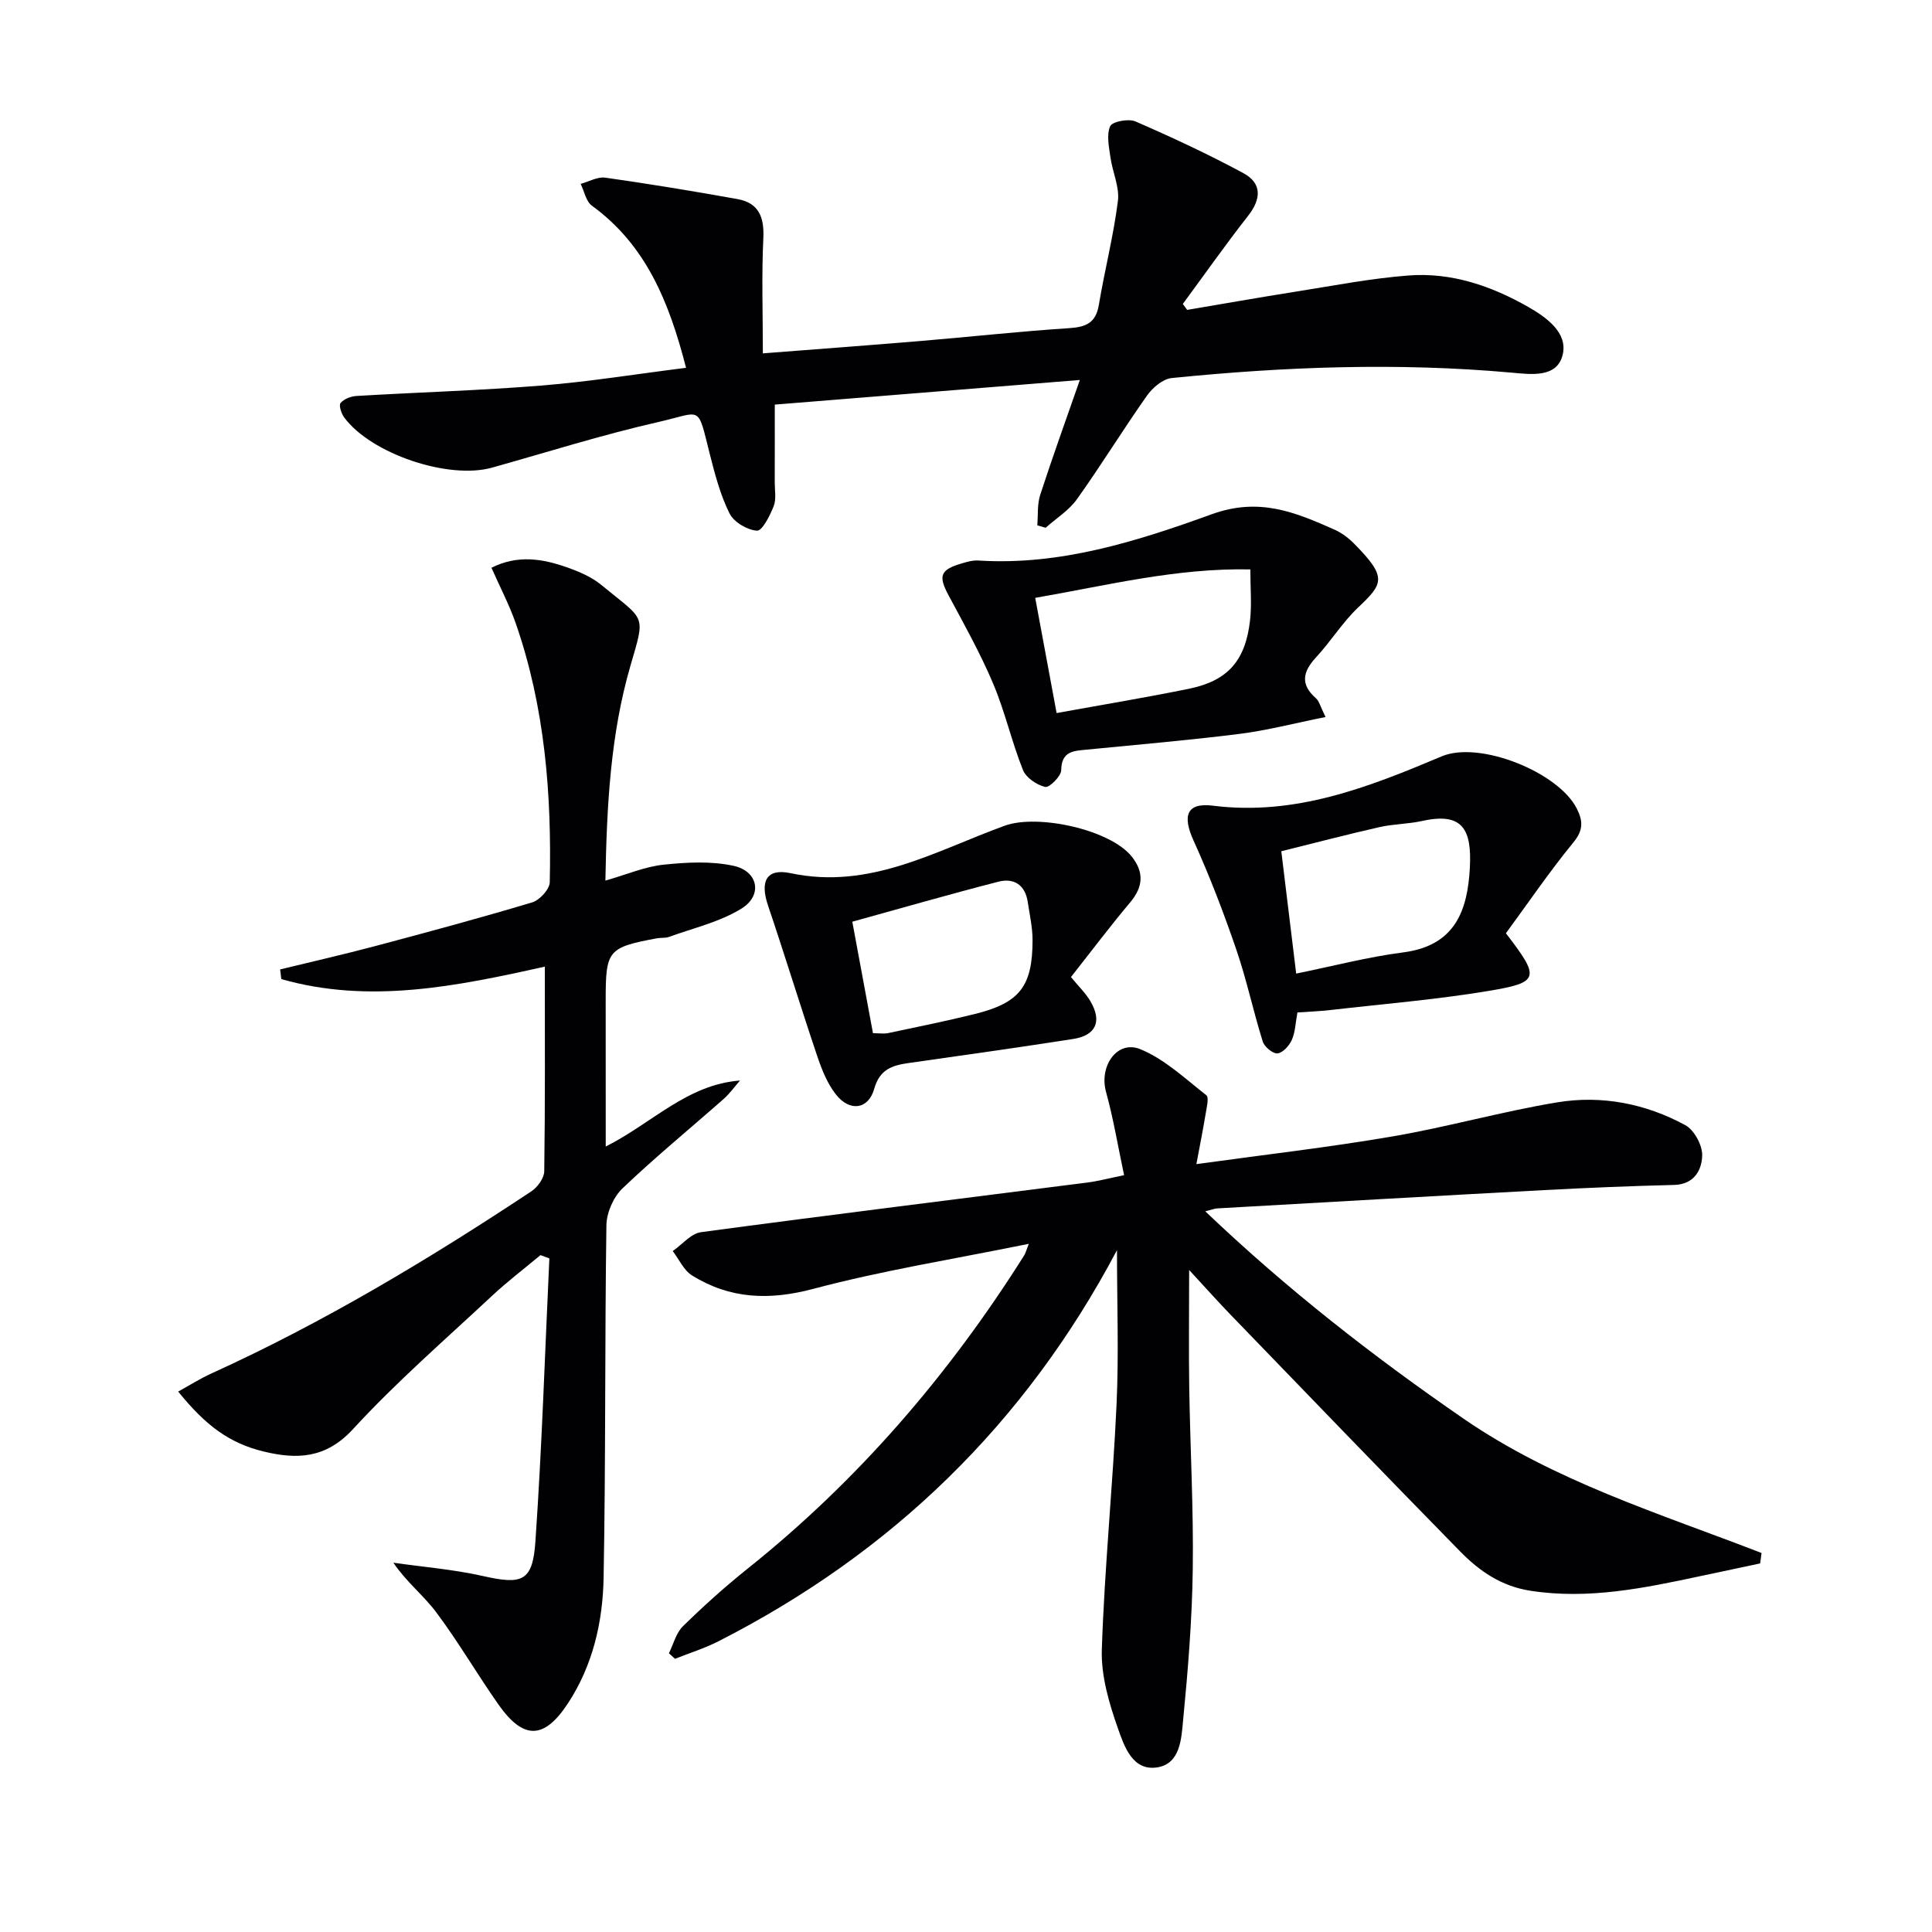
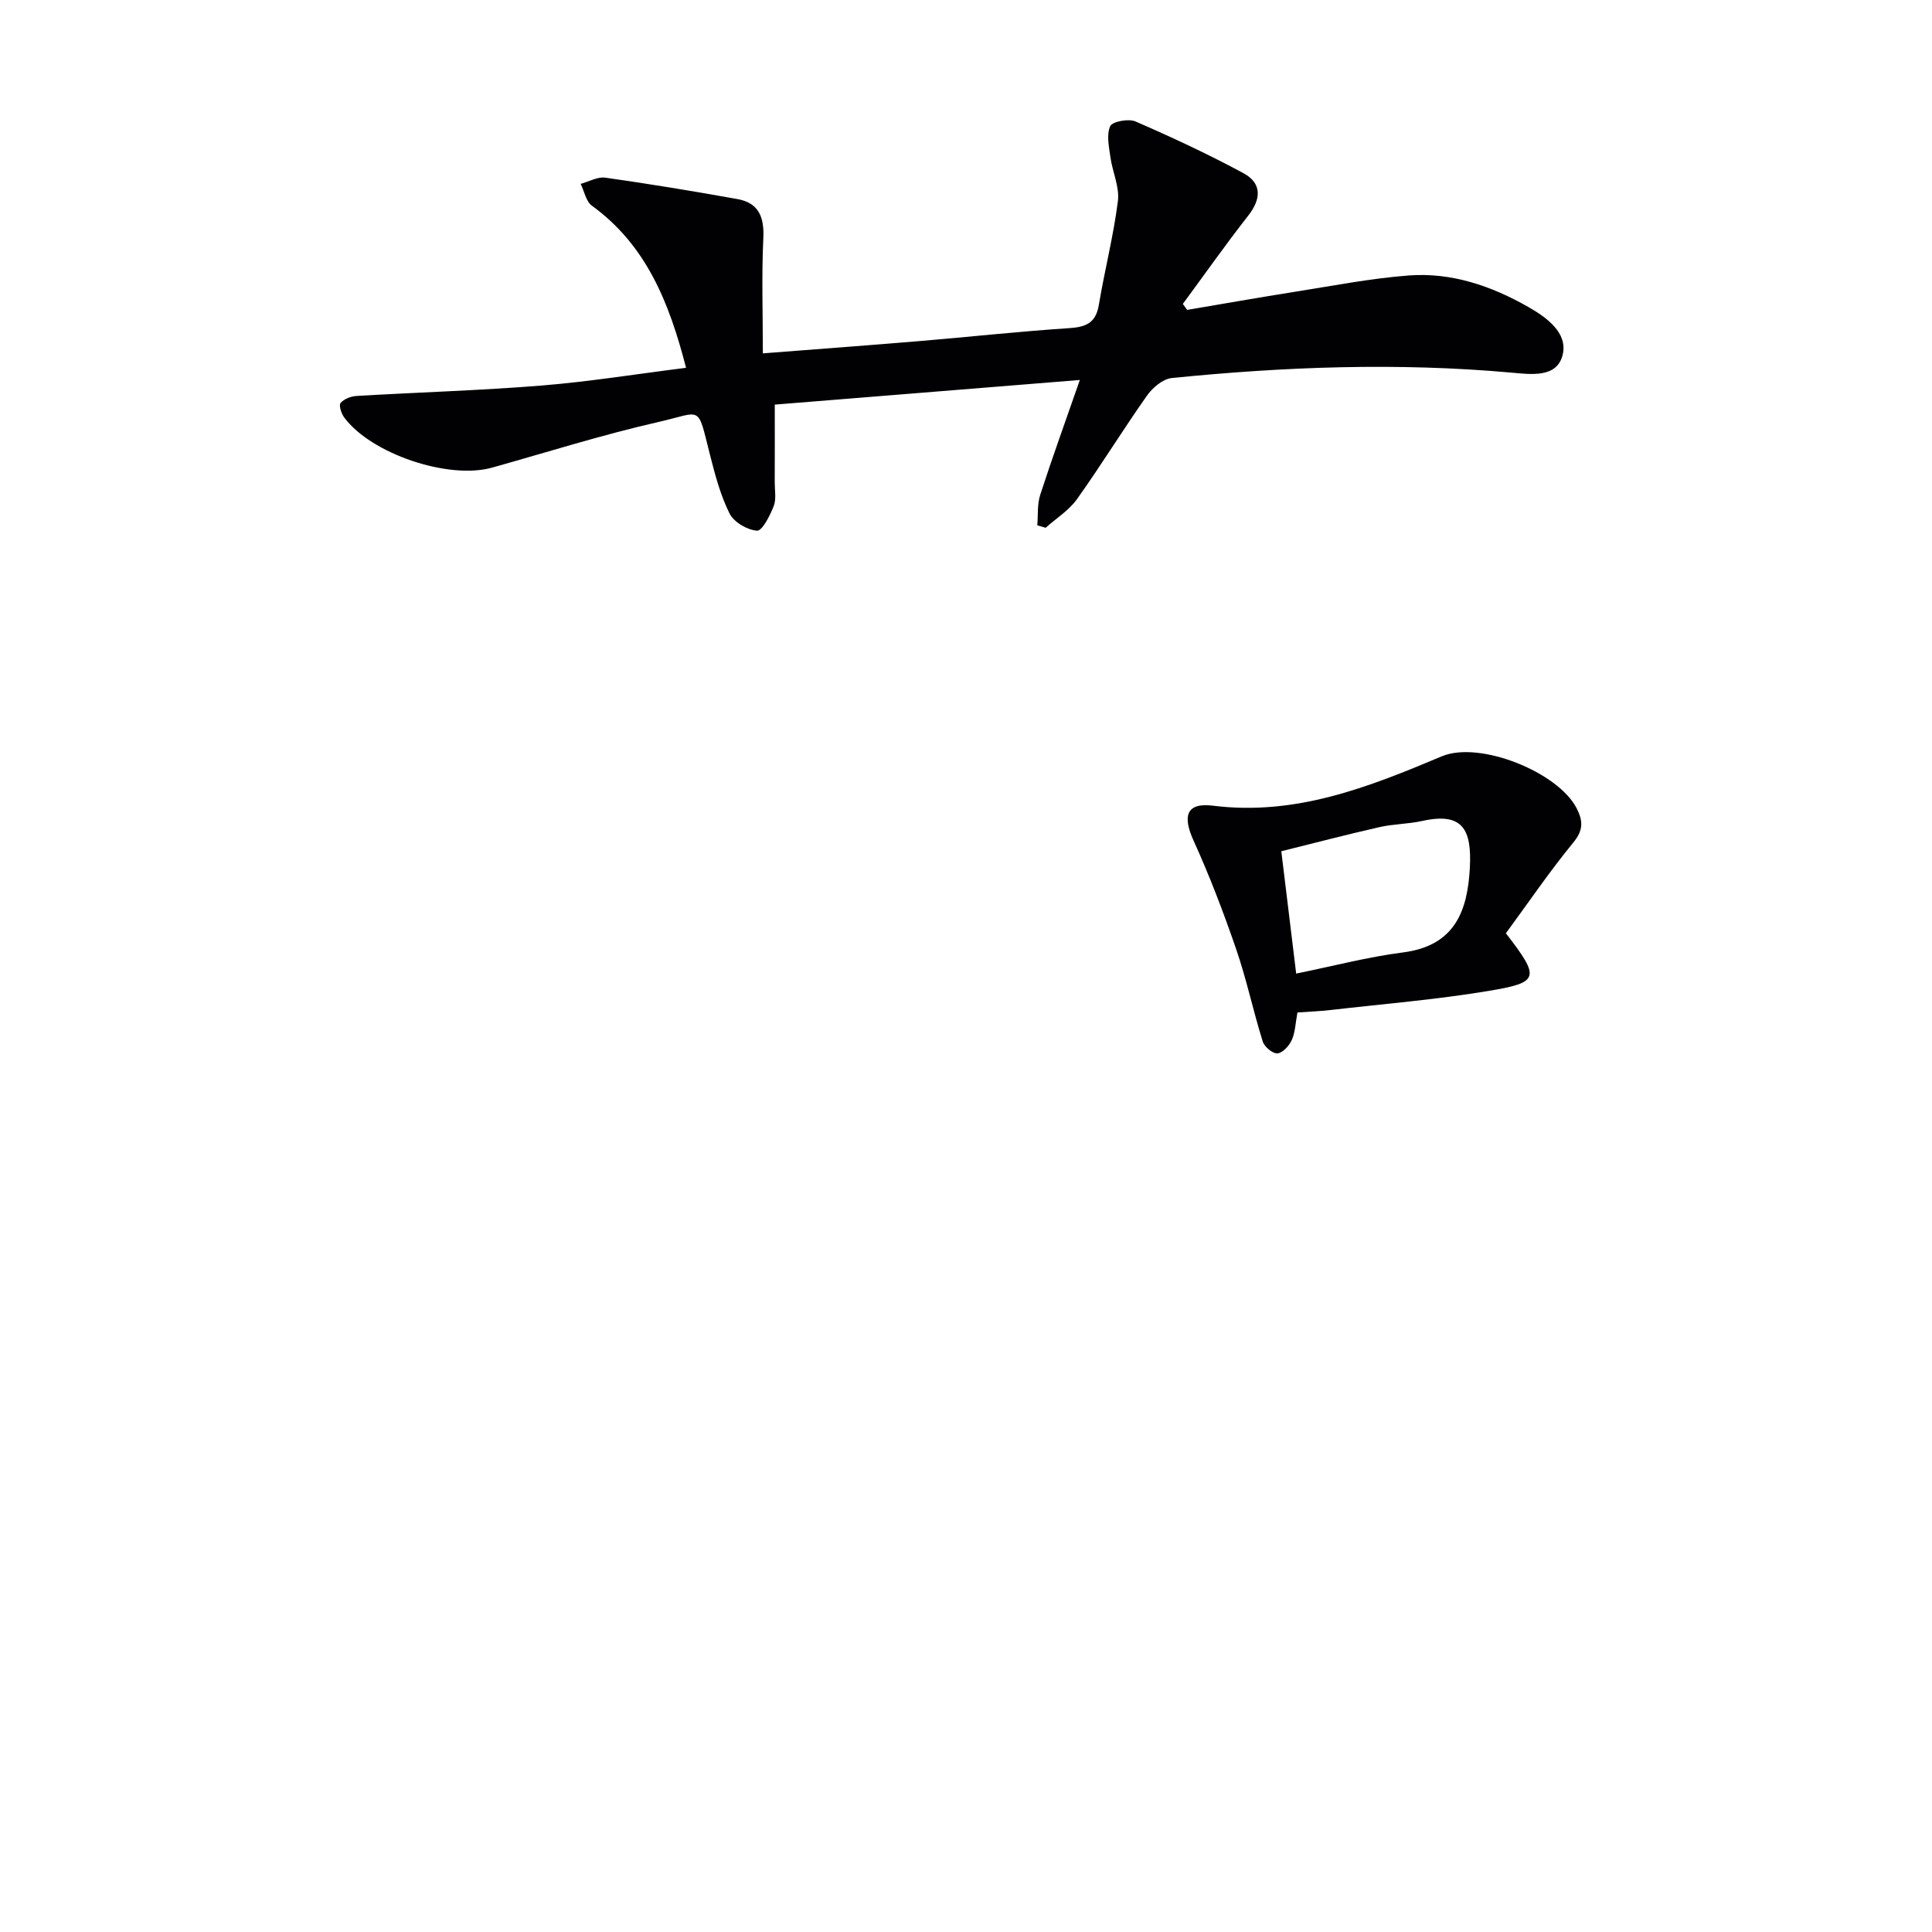
<svg xmlns="http://www.w3.org/2000/svg" enable-background="new 0 0 400 400" viewBox="0 0 400 400">
  <g fill="#010103">
-     <path d="m213 257.52c-15.46 3.15-30.22 5.5-44.6 9.32-9.13 2.43-17.27 2.11-25.13-2.78-1.71-1.06-2.68-3.33-3.99-5.04 1.95-1.35 3.77-3.63 5.86-3.91 26.65-3.59 53.33-6.87 80-10.28 2.12-.27 4.19-.83 7.59-1.52-1.24-5.82-2.19-11.62-3.74-17.25-1.47-5.31 2.3-10.82 7.12-8.83 5.02 2.06 9.27 6.1 13.65 9.53.58.46.08 2.46-.12 3.71-.53 3.21-1.17 6.4-1.94 10.55 14.13-1.96 27.45-3.48 40.63-5.74 11.43-1.96 22.64-5.16 34.07-7.05 9.2-1.52 18.3.25 26.52 4.72 1.85 1 3.56 4.17 3.5 6.29-.08 3.02-1.66 5.99-5.84 6.09-8.97.22-17.95.59-26.91 1.07-22.57 1.21-45.14 2.51-67.71 3.79-.46.03-.92.22-2.42.6 16.9 16.12 34.69 29.98 53.37 42.86 18.9 13.04 40.68 19.7 61.8 27.88-.1.72-.19 1.44-.29 2.16-4.19.89-8.38 1.78-12.57 2.67-11.54 2.46-23.02 4.84-34.99 2.99-6.03-.94-10.55-4.06-14.51-8.1-15.96-16.28-31.77-32.7-47.61-49.09-2.53-2.62-4.95-5.33-8.54-9.22 0 9.12-.1 16.81.02 24.5.2 12.48.9 24.95.73 37.42-.14 10.45-.99 20.9-2 31.31-.36 3.76-.56 8.96-5.31 9.74-5.16.84-6.88-4.38-8.16-7.99-1.85-5.24-3.54-10.96-3.36-16.42.56-16.92 2.27-33.8 3.05-50.71.48-10.38.09-20.81.09-31.96-19.05 36.02-46.7 62.74-82.53 80.99-2.86 1.46-5.98 2.42-8.98 3.62-.42-.38-.84-.76-1.26-1.15.94-1.89 1.48-4.2 2.91-5.6 4.27-4.18 8.73-8.2 13.39-11.92 22.86-18.27 41.65-40.1 57.22-64.8.27-.38.38-.87.99-2.45z" />
-     <path d="m125.41 237.38c9.72-4.91 16.81-12.82 27.8-13.67-1.12 1.28-2.12 2.7-3.39 3.82-6.99 6.17-14.22 12.09-20.95 18.52-1.87 1.79-3.28 5.03-3.32 7.63-.35 24.33-.13 48.66-.58 72.98-.17 9.15-2.22 18.14-7.4 26.02-4.93 7.5-9.21 7.59-14.43.14-4.39-6.26-8.25-12.9-12.82-19.01-2.62-3.5-6.19-6.28-8.88-10.27 6.19.89 12.47 1.39 18.55 2.76 8.11 1.83 10.29 1.17 10.86-7.14 1.35-19.51 1.97-39.08 2.89-58.62-.61-.23-1.23-.46-1.84-.68-3.34 2.79-6.82 5.43-10 8.4-9.73 9.09-19.83 17.85-28.82 27.63-5.64 6.13-11.64 6.29-18.49 4.63-7.09-1.72-11.97-5.33-17.7-12.41 2.33-1.28 4.51-2.67 6.84-3.73 23.24-10.56 45.04-23.65 66.27-37.72 1.29-.85 2.66-2.73 2.68-4.16.2-13.99.12-27.97.12-42.37-18.33 4.09-36.36 7.77-54.56 2.58-.08-.67-.16-1.34-.24-2 6.52-1.59 13.06-3.08 19.55-4.8 10.91-2.9 21.82-5.84 32.63-9.08 1.54-.46 3.6-2.7 3.64-4.15.41-18.21-1-36.24-7.03-53.6-1.35-3.88-3.29-7.56-5.04-11.53 5.43-2.74 10.6-1.87 15.66-.08 2.49.88 5.07 1.98 7.08 3.63 9.18 7.56 9.19 5.88 6.05 16.68-4.16 14.31-4.91 29-5.2 44.54 4.44-1.27 8.15-2.88 11.99-3.29 4.82-.51 9.92-.79 14.59.24 5.06 1.12 6.01 6.09 1.63 8.82-4.5 2.8-9.98 4.04-15.05 5.89-.76.28-1.66.13-2.47.28-10.17 1.9-10.63 2.47-10.63 12.77.01 9.81.01 19.61.01 30.35z" />
    <path d="m214.76 108.76c.18-2.1-.03-4.33.6-6.29 2.5-7.71 5.26-15.33 8.21-23.8-21.42 1.73-41.97 3.39-63.16 5.1 0 5.85.01 10.97-.01 16.09 0 1.66.35 3.5-.22 4.95-.77 1.95-2.38 5.14-3.45 5.06-2.03-.14-4.8-1.77-5.69-3.57-1.9-3.81-3.01-8.06-4.07-12.23-2.64-10.44-1.51-8.78-10.57-6.72-11.63 2.64-23.04 6.25-34.53 9.47-9.01 2.52-24.99-2.83-30.6-10.38-.6-.81-1.16-2.52-.76-3 .7-.84 2.13-1.39 3.3-1.46 12.78-.76 25.59-1.13 38.34-2.16 9.87-.8 19.67-2.39 29.89-3.67-3.51-13.64-8.29-25.42-19.5-33.57-1.22-.89-1.57-2.98-2.32-4.51 1.7-.46 3.49-1.51 5.09-1.29 9.16 1.3 18.29 2.8 27.39 4.44 4.38.79 5.55 3.72 5.34 8.08-.37 7.72-.1 15.47-.1 23.86 11.86-.92 22.25-1.69 32.64-2.56 10.26-.86 20.51-1.99 30.78-2.66 3.47-.23 5.51-1.06 6.14-4.79 1.2-7.2 3.04-14.3 3.95-21.53.37-2.91-1.13-6.02-1.55-9.07-.3-2.15-.84-4.63-.05-6.42.43-.97 3.8-1.61 5.23-.99 7.57 3.29 15.09 6.79 22.35 10.71 3.82 2.06 3.75 5.29 1 8.8-4.68 5.97-9.04 12.18-13.54 18.28.3.41.6.82.9 1.23 7.44-1.26 14.86-2.57 22.31-3.75 7.85-1.24 15.69-2.78 23.6-3.38 8.83-.66 17.08 2.17 24.71 6.52 3.84 2.19 8.18 5.35 7.14 9.84-1.15 4.94-6.62 4.11-10.71 3.75-23.46-2.1-46.88-1.23-70.25 1.13-1.84.19-3.96 1.99-5.12 3.64-4.97 7.04-9.48 14.41-14.49 21.43-1.66 2.33-4.3 3.97-6.49 5.93-.55-.16-1.14-.33-1.73-.51z" />
-     <path d="m274.44 148.45c-6.45 1.29-12.03 2.76-17.7 3.48-10.54 1.33-21.14 2.23-31.72 3.27-2.73.27-5.24.28-5.31 4.26-.02 1.26-2.47 3.67-3.31 3.47-1.76-.42-3.97-1.91-4.61-3.51-2.33-5.84-3.71-12.06-6.15-17.84-2.64-6.25-5.97-12.22-9.19-18.21-2.23-4.14-1.86-5.4 2.72-6.74 1.1-.32 2.27-.66 3.39-.58 16.95 1.08 32.88-3.99 48.31-9.58 9.86-3.57 17.31-.41 25.43 3.19 1.49.66 2.89 1.72 4.04 2.88 6.97 7.04 6.04 8.3.82 13.26-3.23 3.07-5.63 7-8.68 10.29-2.76 2.98-3.32 5.58-.03 8.48.68.59.91 1.7 1.99 3.88zm-55.68-.82c9.53-1.73 18.5-3.21 27.4-5.03 8.05-1.65 11.7-5.8 12.65-14.18.37-3.27.06-6.61.06-10.53-15.35-.32-29.72 3.33-44.54 5.89 1.49 7.99 2.87 15.43 4.43 23.85z" />
    <path d="m311.78 193.22c7.14 9.28 7.02 10.18-3.71 11.96-10.78 1.79-21.71 2.68-32.57 3.93-2.28.26-4.57.35-6.88.51-.41 2.2-.45 4.1-1.17 5.7-.53 1.19-1.87 2.67-2.96 2.77-.97.09-2.71-1.35-3.05-2.45-1.98-6.31-3.34-12.83-5.49-19.08-2.62-7.63-5.51-15.2-8.85-22.55-2.31-5.1-1.47-7.89 4.04-7.2 17.1 2.14 32.2-3.83 47.36-10.22 7.82-3.29 24.14 3.27 27.95 10.8 1.3 2.58 1.4 4.49-.72 7.05-4.93 6.02-9.32 12.48-13.95 18.78zm-43.42 8.35c7.64-1.55 14.81-3.44 22.11-4.38 10.82-1.38 13.38-8.68 13.85-17.57.41-7.93-1.51-11.5-9.86-9.65-2.9.64-5.94.62-8.83 1.27-6.83 1.55-13.61 3.33-20.35 5 1.06 8.73 2.01 16.57 3.08 25.33z" />
-     <path d="m221.73 202.29c1.56 1.91 3.04 3.32 4.03 5.01 2.45 4.15 1.15 7.08-3.58 7.81-11.32 1.76-22.65 3.36-33.99 4.97-3.41.48-6.04 1.26-7.19 5.34-1.21 4.3-5.07 4.81-7.93 1.18-1.79-2.27-2.94-5.18-3.88-7.97-3.49-10.35-6.68-20.8-10.18-31.15-1.68-4.96-.39-7.77 4.67-6.7 16.43 3.5 30.04-4.64 44.35-9.83 6.83-2.47 21.83.8 26.29 6.4 2.54 3.19 2.4 6.22-.3 9.44-4.25 5.06-8.23 10.35-12.29 15.5zm-40.99 11.62c1.27 0 2.27.17 3.2-.03 5.99-1.27 12-2.48 17.95-3.96 9.23-2.29 11.89-5.72 11.89-15.3 0-2.63-.61-5.27-1-7.89-.52-3.51-2.86-5-6.04-4.19-10.05 2.58-20.02 5.45-30.28 8.29 1.48 8.03 2.87 15.49 4.28 23.08z" />
  </g>
</svg>